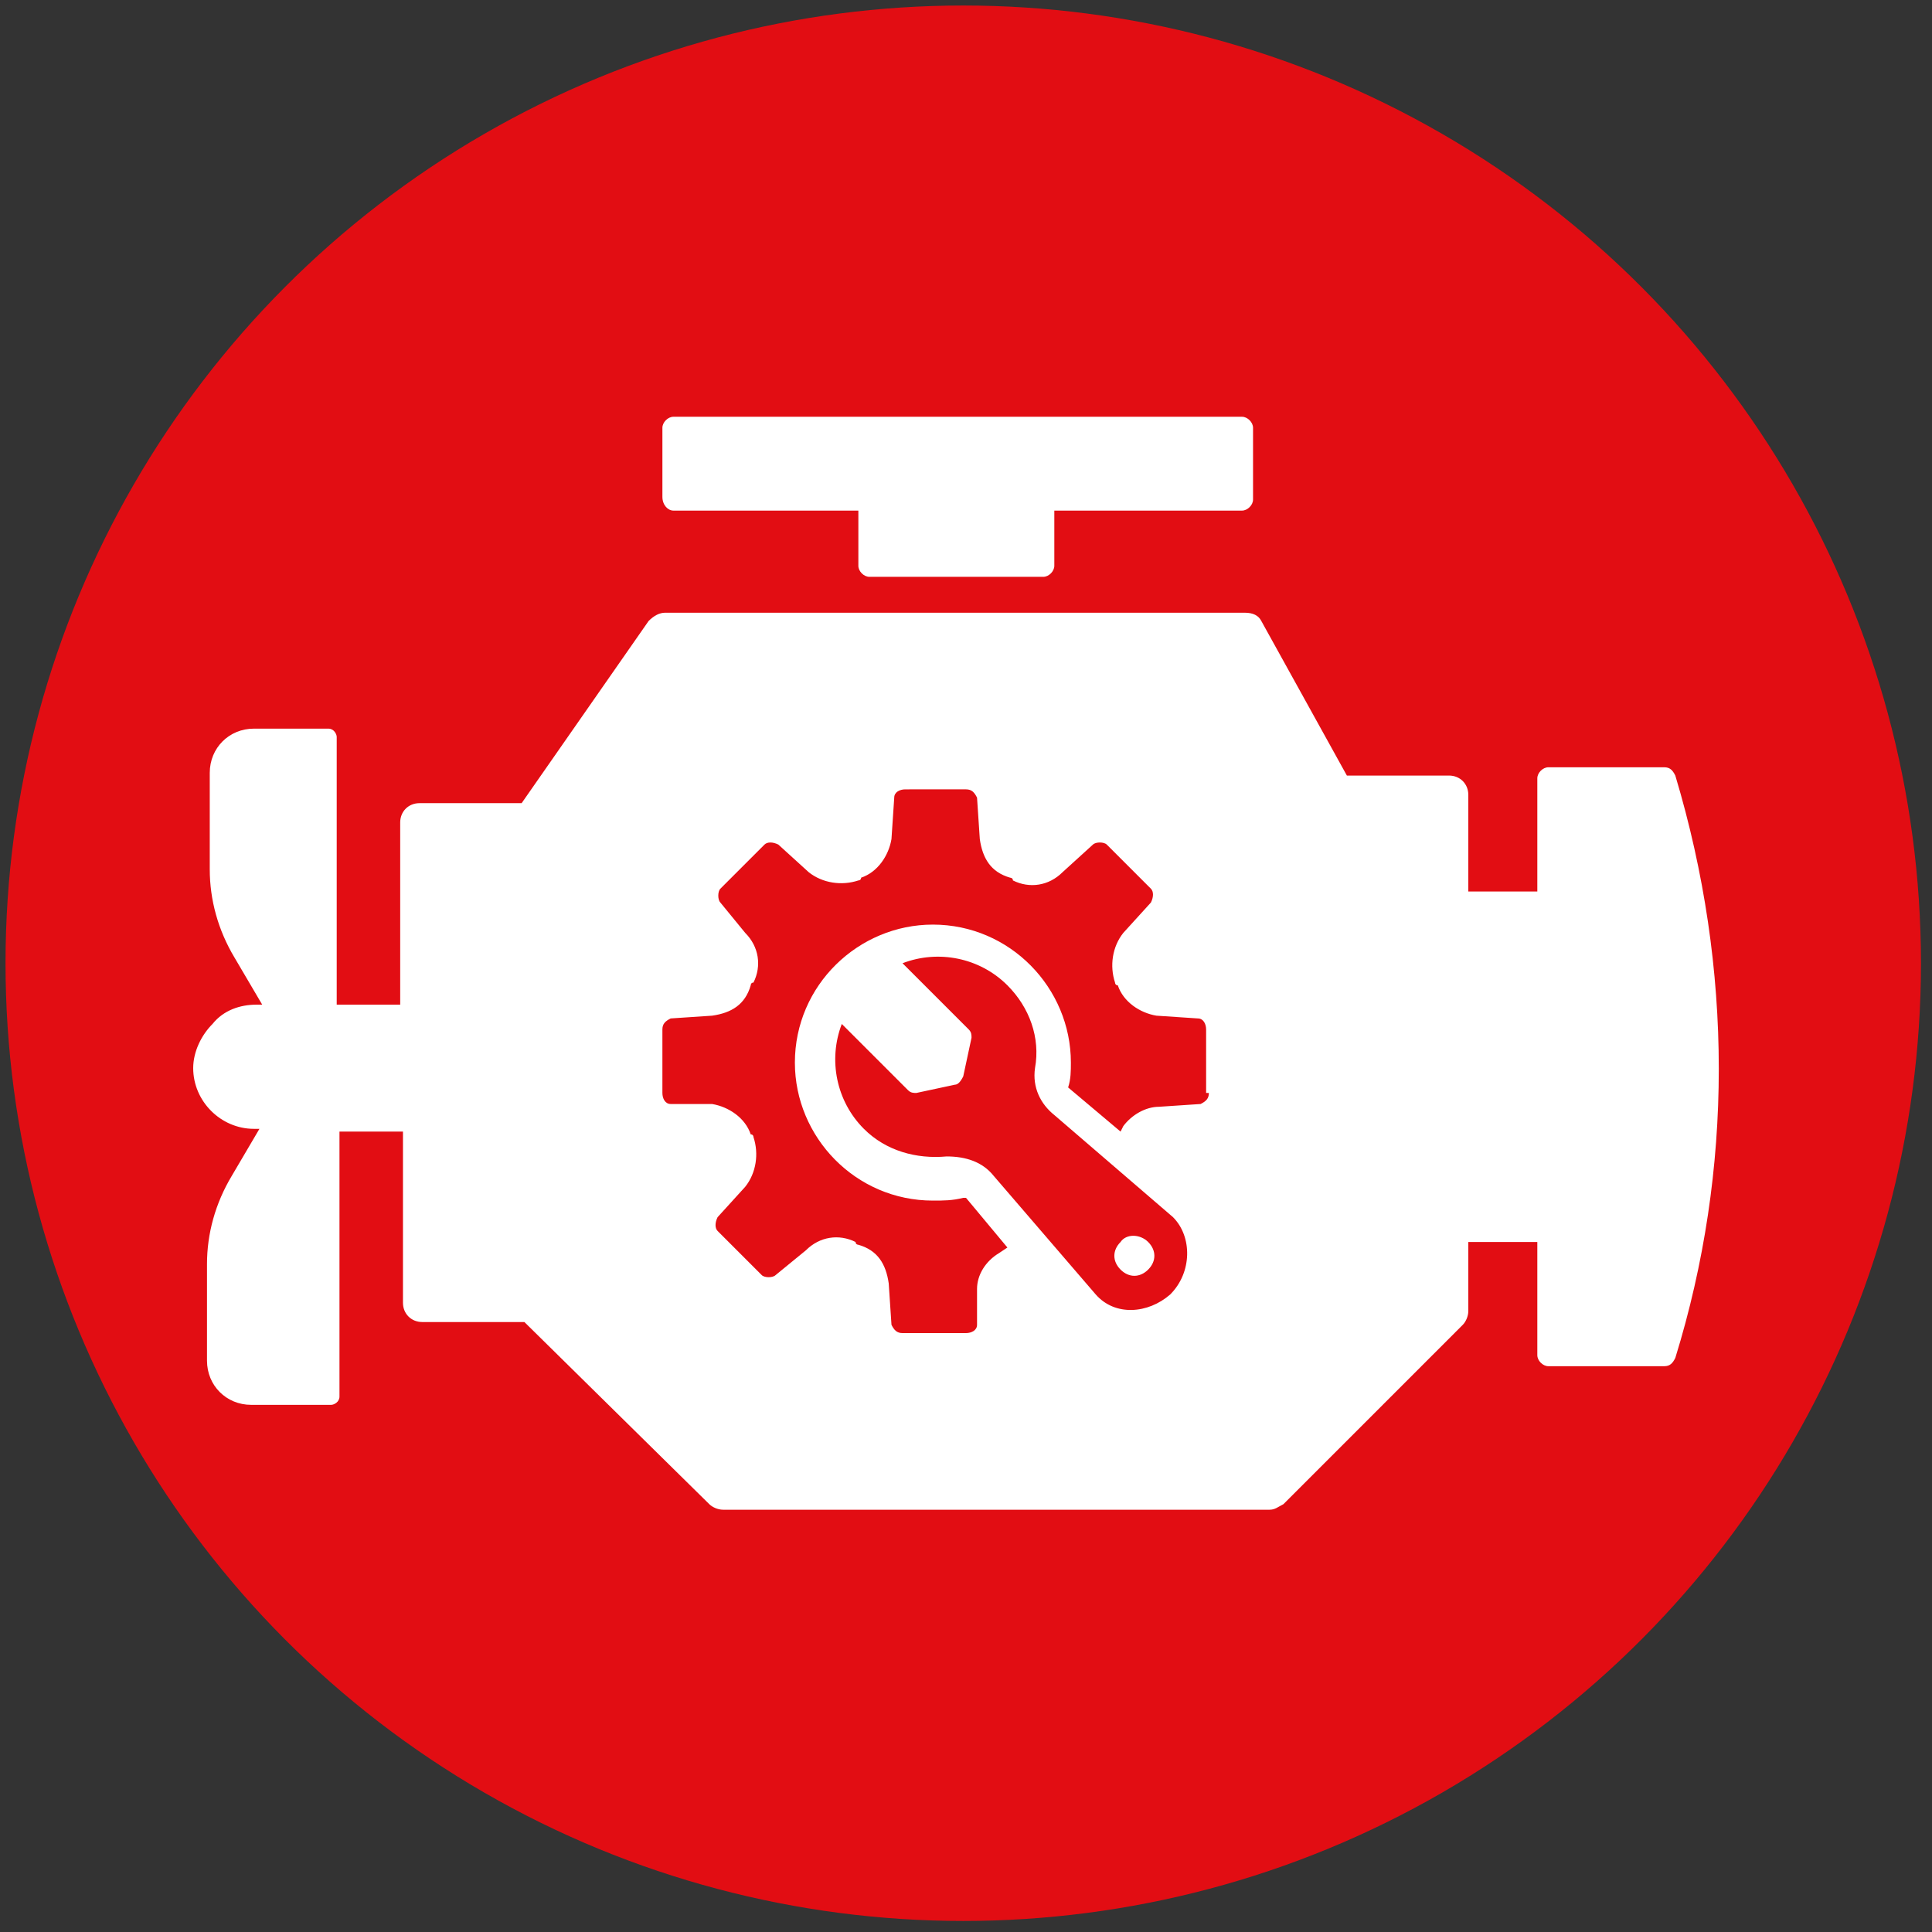
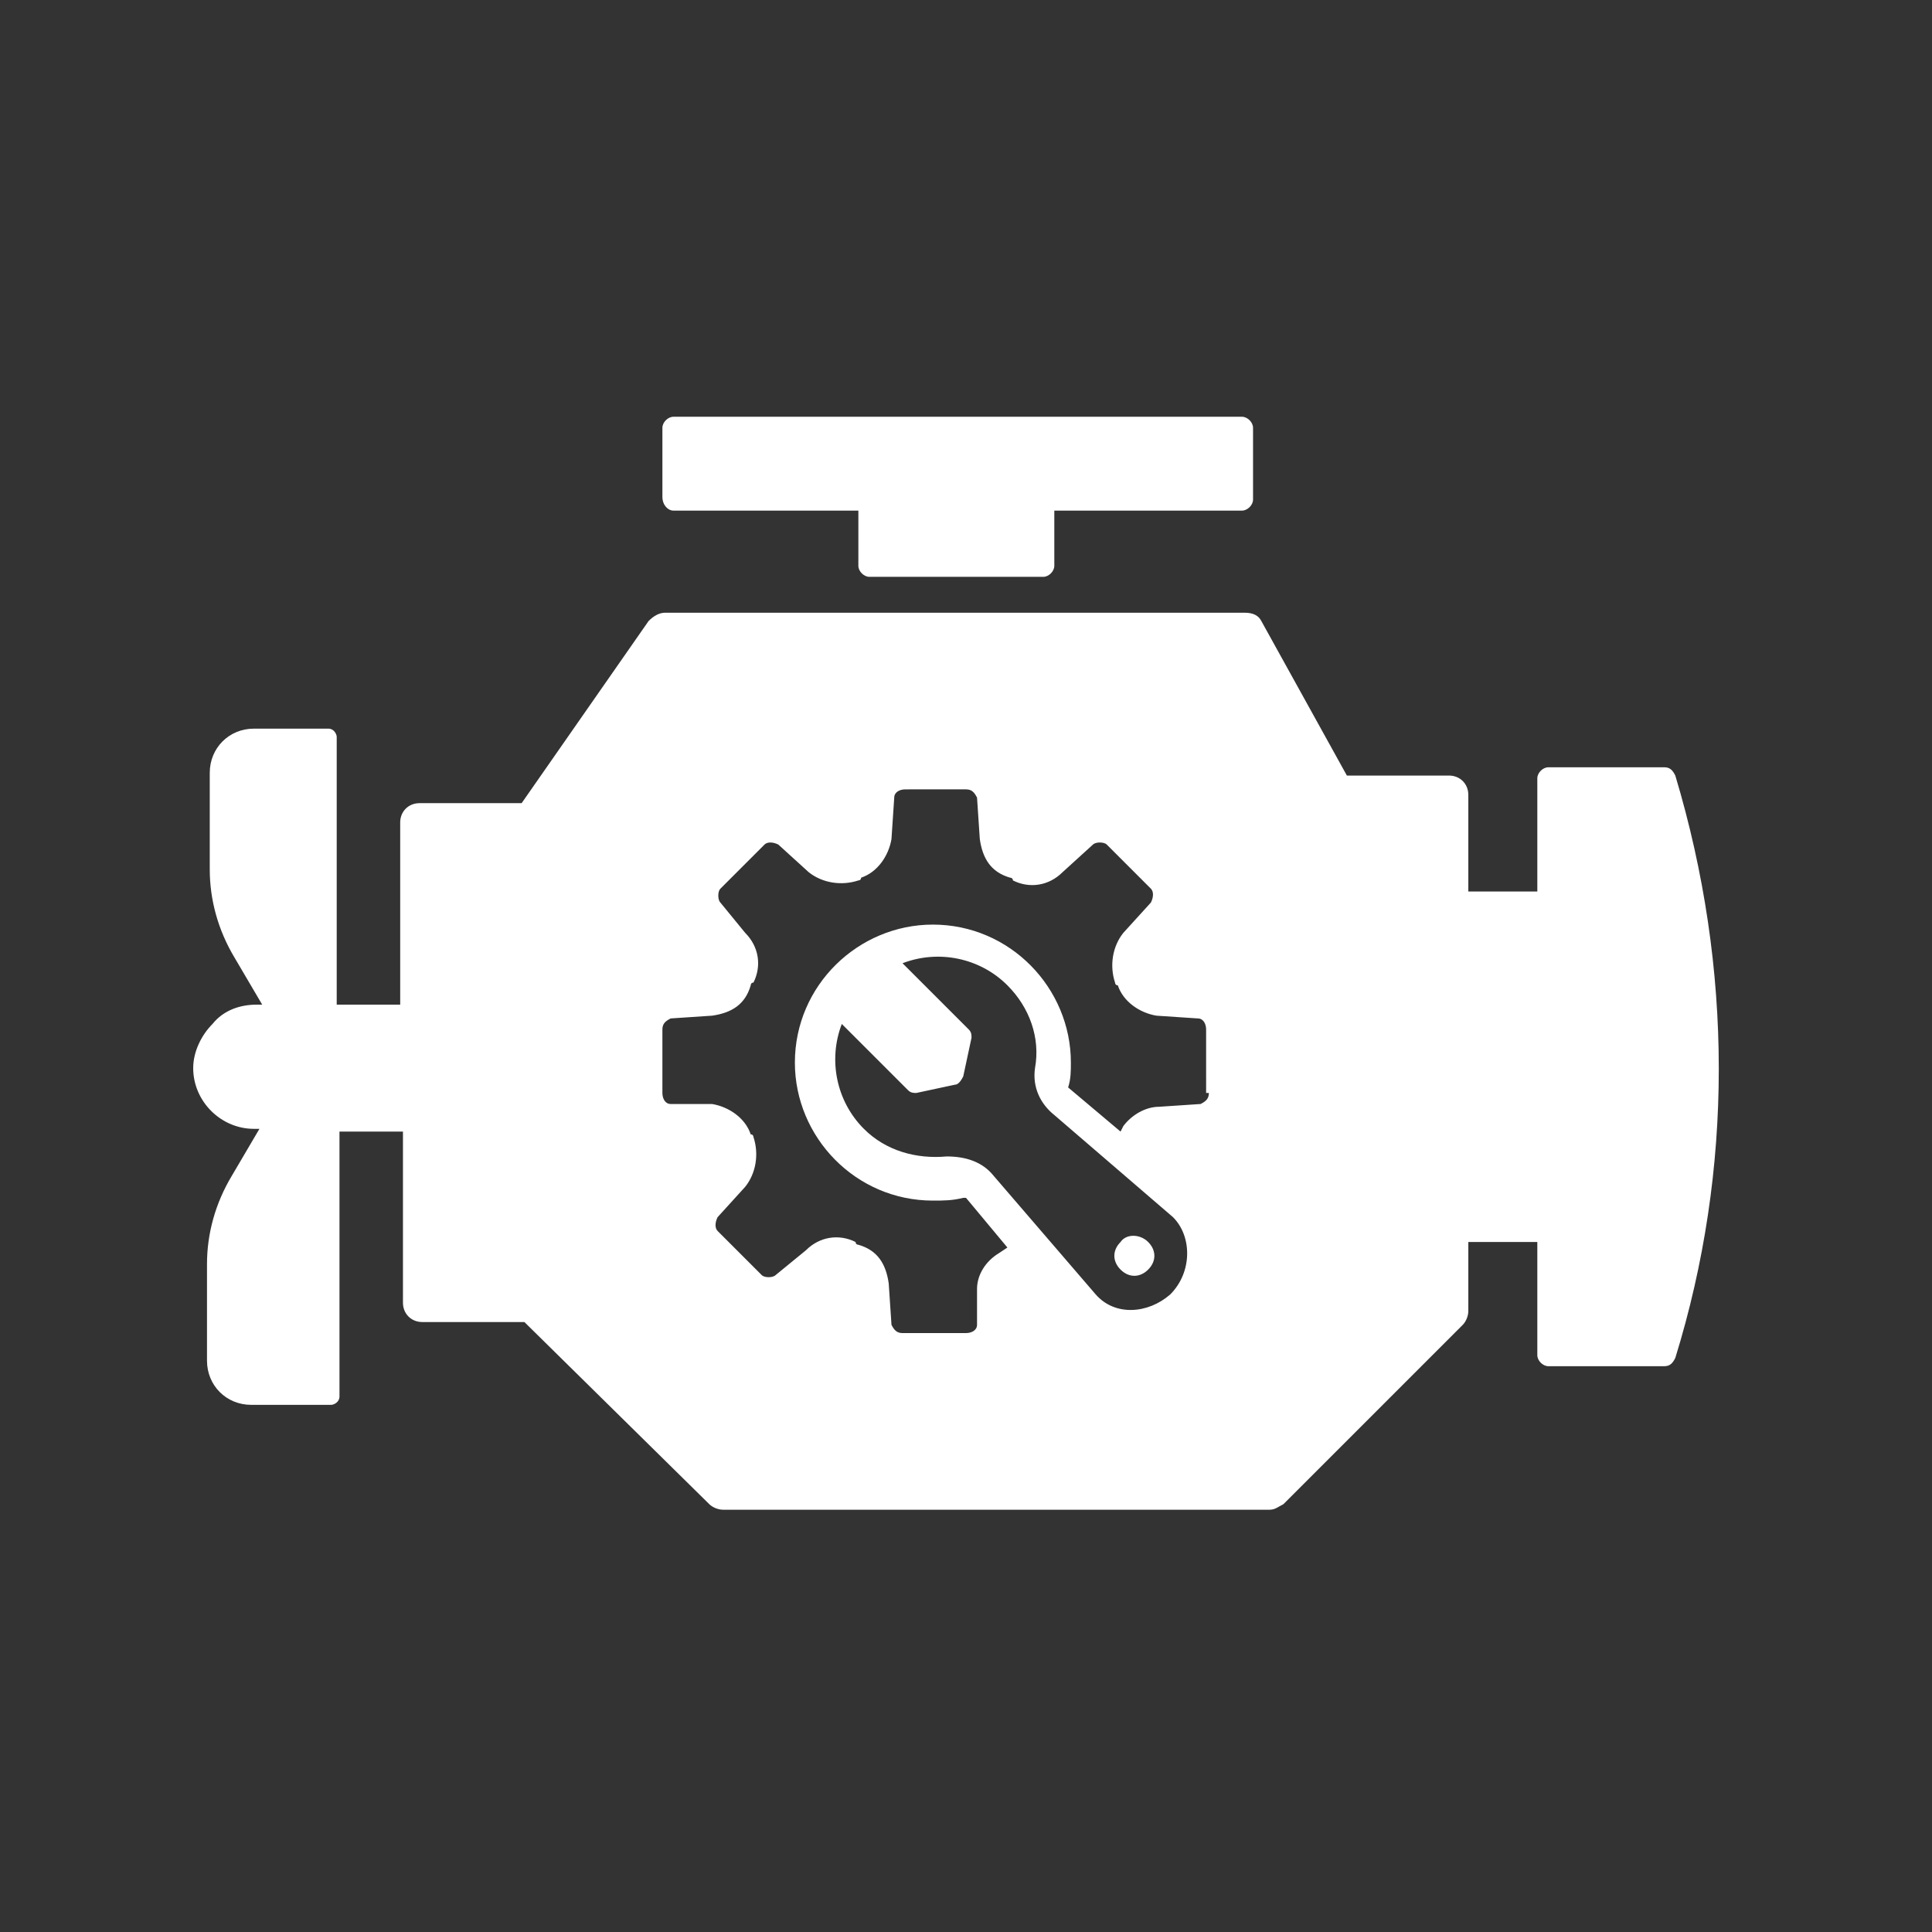
<svg xmlns="http://www.w3.org/2000/svg" version="1.1" id="Ebene_1" x="0px" y="0px" width="70px" height="70px" viewBox="0 0 70 70" style="enable-background:new 0 0 70 70;" xml:space="preserve">
  <rect x="0" y="0" width="70" height="70" fill="#333333" stroke="none" />
  <style type="text/css"> .st0{fill:#E20D13;} .st1{fill:#FFFFFF;} </style>
-   <circle class="st0" cx="34.9" cy="34.9" r="34.7" />
  <g>
    <path class="st1" d="M24.4,18.5h6.7v2c0,0.2,0.2,0.4,0.4,0.4h6.3c0.2,0,0.4-0.2,0.4-0.4v-2H45c0.2,0,0.4-0.2,0.4-0.4v-2.6 c0-0.2-0.2-0.4-0.4-0.4H24.4c-0.2,0-0.4,0.2-0.4,0.4V18C24,18.3,24.2,18.5,24.4,18.5z" />
    <path class="st1" d="M60.7,28.1c-0.1-0.2-0.2-0.3-0.4-0.3h-4.2c-0.2,0-0.4,0.2-0.4,0.4v4.1h-2.5v-3.5c0-0.4-0.3-0.7-0.7-0.7h-3.7 l-3.1-5.6c-0.1-0.2-0.3-0.3-0.6-0.3h-21c-0.2,0-0.4,0.1-0.6,0.3l-4.6,6.6h-3.7c-0.4,0-0.7,0.3-0.7,0.7v6.6h-2.3v-9.7 c0-0.1-0.1-0.3-0.3-0.3H9.2c-0.9,0-1.6,0.7-1.6,1.6v3.5c0,1.1,0.3,2.2,0.9,3.2l1,1.7H9.3c-0.6,0-1.2,0.2-1.6,0.7 c-0.4,0.4-0.7,1-0.7,1.6c0,1.2,1,2.2,2.2,2.2h0.2l-1,1.7c-0.6,1-0.9,2.1-0.9,3.2v3.5c0,0.9,0.7,1.6,1.6,1.6H12 c0.1,0,0.3-0.1,0.3-0.3V41h2.3v6.2c0,0.4,0.3,0.7,0.7,0.7H19l6.7,6.6c0.1,0.1,0.3,0.2,0.5,0.2H46c0.2,0,0.3-0.1,0.5-0.2l6.5-6.5 c0.1-0.1,0.2-0.3,0.2-0.5V45h2.5v4.1c0,0.2,0.2,0.4,0.4,0.4h4.2c0.2,0,0.3-0.1,0.4-0.3C62.8,42.4,62.8,35.1,60.7,28.1z M42.4,46.9 c-0.8,0.7-2,0.8-2.7,0L36,42.6c-0.4-0.5-1-0.7-1.7-0.7c-1.1,0.1-2.2-0.2-3-1c-1-1-1.3-2.5-0.8-3.8l2.4,2.4c0.1,0.1,0.2,0.1,0.3,0.1 l1.4-0.3c0.1,0,0.2-0.1,0.3-0.3l0.3-1.4c0-0.1,0-0.2-0.1-0.3l-2.4-2.4c1.3-0.5,2.8-0.2,3.8,0.8c0.8,0.8,1.2,1.9,1,3 c-0.1,0.7,0.2,1.3,0.7,1.7l4.3,3.7C43.2,44.8,43.2,46.1,42.4,46.9z M43.8,39.6c0,0.2-0.1,0.3-0.3,0.4L42,40.1c-0.5,0-1,0.3-1.3,0.7 L40.6,41l-1.9-1.6l0,0c0.1-0.3,0.1-0.6,0.1-0.9c0-2.7-2.2-5-5-5c-2.7,0-5,2.2-5,5c0,2.7,2.2,5,5,5c0.4,0,0.7,0,1.1-0.1l0.1,0 l1.5,1.8l-0.3,0.2c-0.5,0.3-0.8,0.8-0.8,1.3L35.4,48c0,0.2-0.2,0.3-0.4,0.3h-2.3c-0.2,0-0.3-0.1-0.4-0.3l-0.1-1.5 c-0.1-0.7-0.4-1.2-1.1-1.4c0,0-0.1,0-0.1-0.1c-0.6-0.3-1.3-0.2-1.8,0.3l-1.1,0.9c-0.1,0.1-0.4,0.1-0.5,0l-1.6-1.6 c-0.1-0.1-0.1-0.3,0-0.5l1-1.1c0.4-0.5,0.5-1.2,0.3-1.8c0,0,0-0.1-0.1-0.1c-0.2-0.6-0.8-1-1.4-1.1L24.3,40c-0.2,0-0.3-0.2-0.3-0.4 v-2.3c0-0.2,0.1-0.3,0.3-0.4l1.5-0.1c0.7-0.1,1.2-0.4,1.4-1.1c0,0,0-0.1,0.1-0.1c0.3-0.6,0.2-1.3-0.3-1.8l-0.9-1.1 c-0.1-0.1-0.1-0.4,0-0.5l1.6-1.6c0.1-0.1,0.3-0.1,0.5,0l1.1,1c0.5,0.4,1.2,0.5,1.8,0.3c0,0,0.1,0,0.1-0.1c0.6-0.2,1-0.8,1.1-1.4 l0.1-1.5c0-0.2,0.2-0.3,0.4-0.3H35c0.2,0,0.3,0.1,0.4,0.3l0.1,1.5c0.1,0.7,0.4,1.2,1.1,1.4c0,0,0.1,0,0.1,0.1 c0.6,0.3,1.3,0.2,1.8-0.3l1.1-1c0.1-0.1,0.4-0.1,0.5,0l1.6,1.6c0.1,0.1,0.1,0.3,0,0.5l-1,1.1c-0.4,0.5-0.5,1.2-0.3,1.8 c0,0,0,0.1,0.1,0.1c0.2,0.6,0.8,1,1.4,1.1l1.5,0.1c0.2,0,0.3,0.2,0.3,0.4V39.6z" />
    <path class="st1" d="M40.6,45c-0.3,0.3-0.3,0.7,0,1c0.3,0.3,0.7,0.3,1,0c0.3-0.3,0.3-0.7,0-1C41.3,44.7,40.8,44.7,40.6,45z" />
  </g>
</svg>